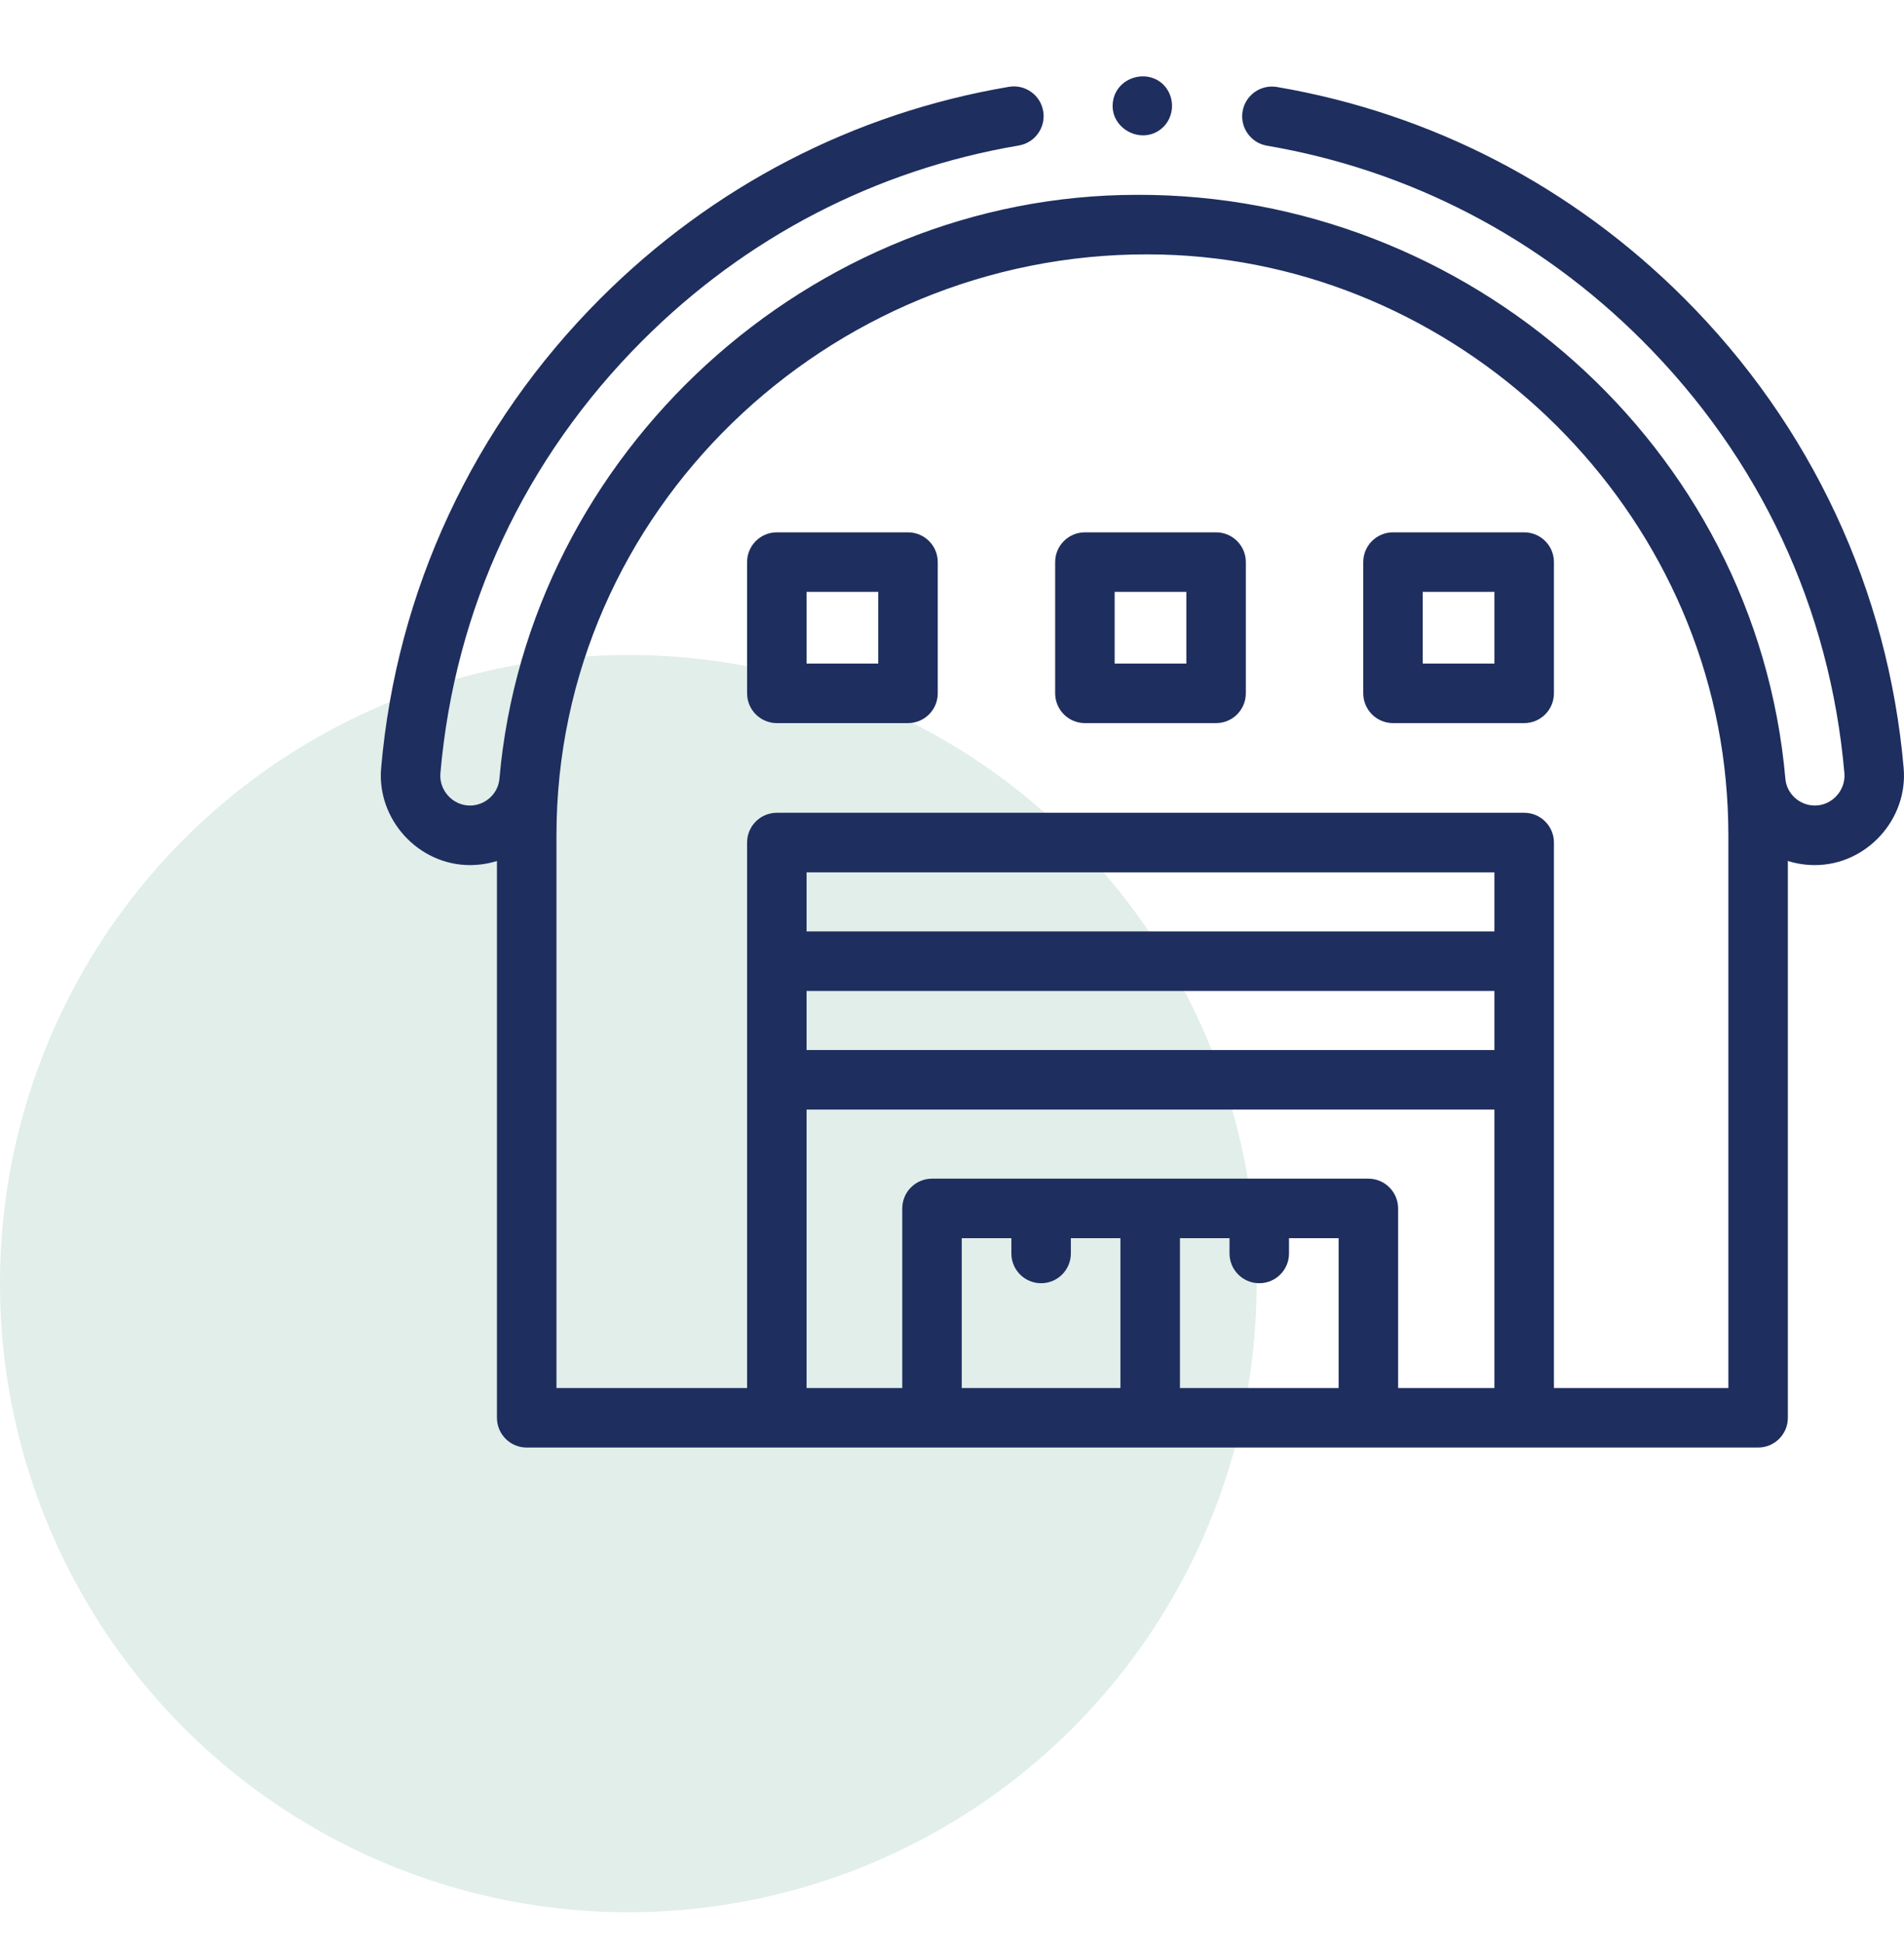
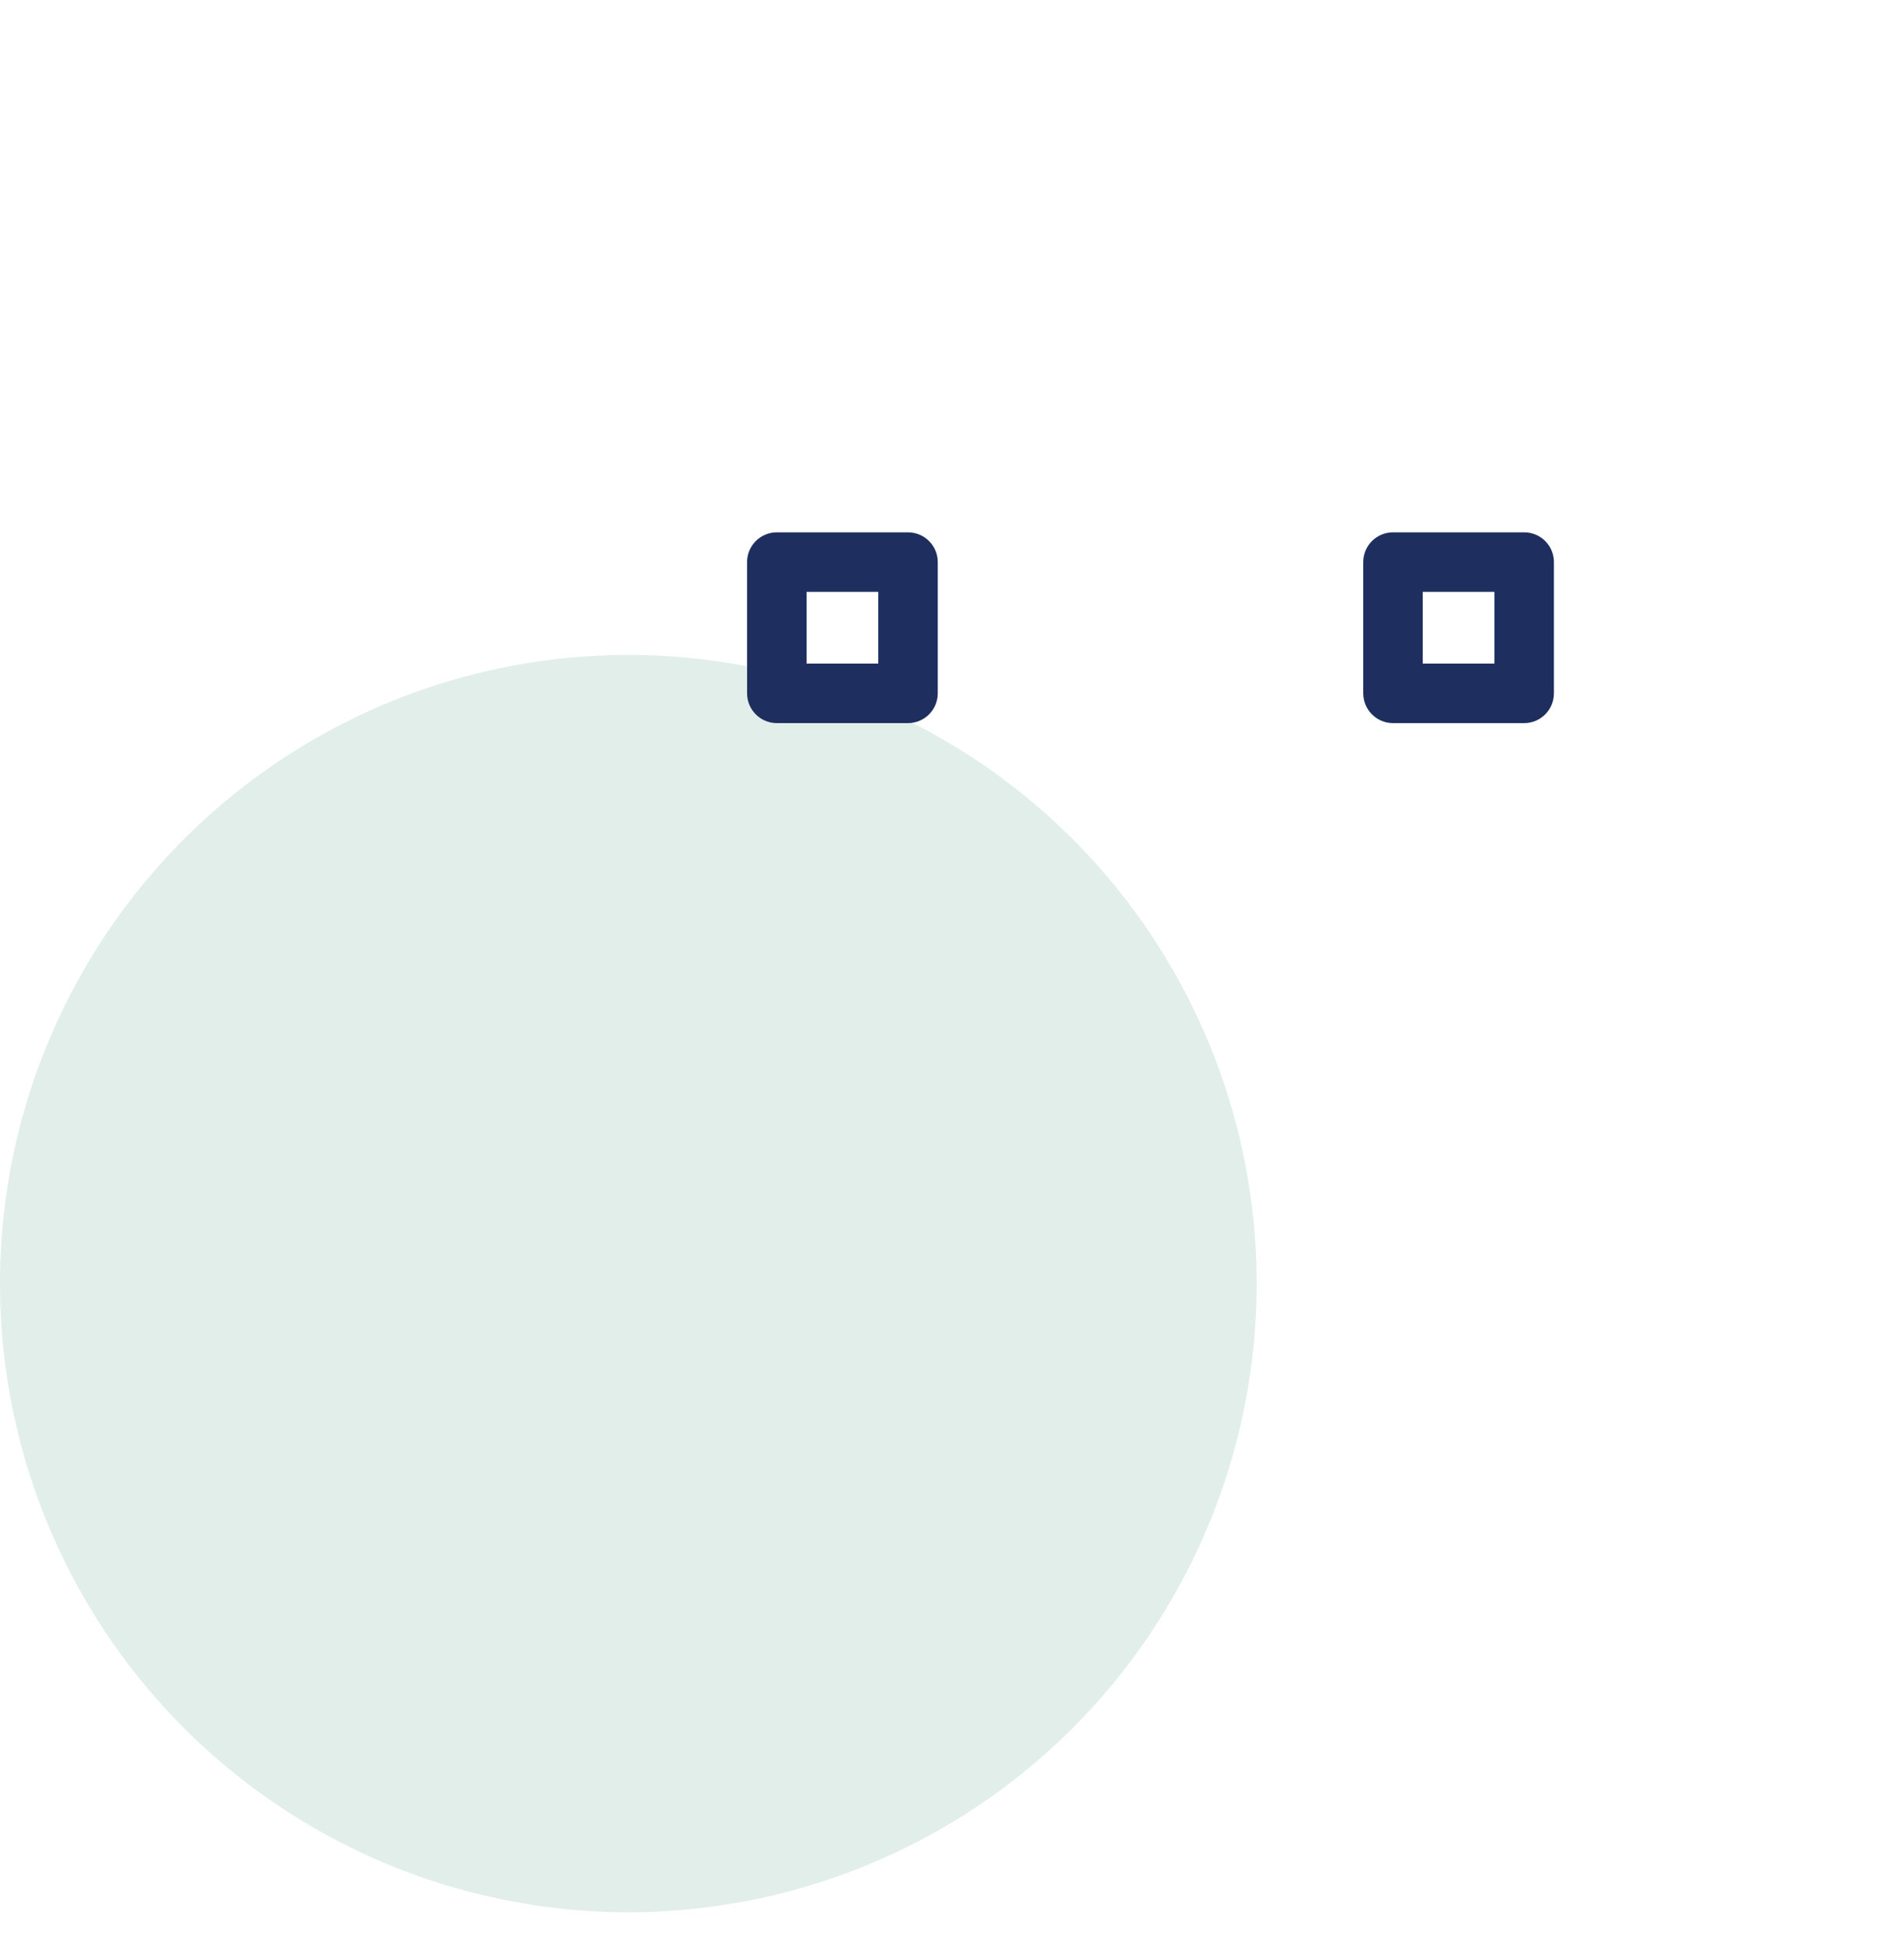
<svg xmlns="http://www.w3.org/2000/svg" width="50" height="51" viewBox="0 0 50 51" fill="none">
  <circle cx="16.5" cy="33.692" r="16.5" fill="#6CAD9A" fill-opacity="0.2" />
-   <path d="M12.341 22.707C12.588 22.707 12.826 22.669 13.05 22.599V37.214C13.05 37.646 13.4 37.995 13.831 37.995H46.169C46.6 37.995 46.95 37.646 46.95 37.214V22.599C47.174 22.669 47.412 22.707 47.659 22.707C49.014 22.707 50.109 21.507 49.991 20.159C49.788 17.837 49.19 15.598 48.212 13.503C47.231 11.402 45.892 9.494 44.231 7.833C41.294 4.896 37.594 2.977 33.533 2.283C33.108 2.211 32.704 2.497 32.631 2.922C32.559 3.347 32.845 3.751 33.27 3.824C37.011 4.462 40.419 6.231 43.126 8.938C46.22 12.032 48.056 15.959 48.435 20.294C48.474 20.744 48.111 21.144 47.659 21.144C47.259 21.144 46.919 20.836 46.885 20.442C46.114 11.694 38.55 5.089 29.862 5.114C21.283 5.114 13.867 11.879 13.115 20.443C13.081 20.836 12.74 21.144 12.341 21.144C11.889 21.144 11.526 20.744 11.565 20.295C11.944 15.959 13.78 12.032 16.874 8.938C19.588 6.224 23.005 4.454 26.755 3.819C27.181 3.747 27.467 3.344 27.395 2.918C27.323 2.493 26.92 2.207 26.495 2.279C22.422 2.968 18.714 4.889 15.769 7.833C14.108 9.494 12.768 11.402 11.788 13.503C10.81 15.598 10.211 17.837 10.009 20.159C9.891 21.507 10.986 22.707 12.341 22.707ZM21.181 26.01H39.244V27.561H21.181V26.01ZM39.244 24.448H21.181V22.897H39.244V24.448ZM27.34 33.682C27.771 33.682 28.121 33.332 28.121 32.901V32.5H29.423V36.433H25.256V32.5H26.559V32.901C26.559 33.332 26.908 33.682 27.34 33.682ZM30.986 36.433V32.5H32.288V32.901C32.288 33.332 32.638 33.682 33.069 33.682C33.501 33.682 33.85 33.332 33.85 32.901V32.5H35.153V36.433H30.986ZM36.715 36.433V31.719C36.715 31.287 36.365 30.938 35.934 30.938H24.475C24.044 30.938 23.694 31.287 23.694 31.719V36.433H21.181V29.124H39.244V36.433H36.715ZM45.388 36.433H40.807V22.115C40.807 21.684 40.457 21.334 40.026 21.334H20.4C19.969 21.334 19.619 21.684 19.619 22.115V36.433H14.613V21.926C14.613 13.421 21.742 6.655 30.138 6.677C37.884 6.677 44.597 12.765 45.32 20.492C45.364 20.964 45.388 21.442 45.388 21.926V36.433Z" fill="#1E2E5E" />
  <path d="M23.844 13.973H20.4C19.968 13.973 19.619 14.322 19.619 14.754V18.198C19.619 18.63 19.968 18.98 20.4 18.98H23.845C24.276 18.98 24.626 18.63 24.626 18.198V14.754C24.626 14.322 24.276 13.973 23.844 13.973ZM23.063 17.417H21.181V15.535H23.063L23.063 17.417Z" fill="#1E2E5E" />
-   <path d="M31.935 13.973H28.49C28.059 13.973 27.709 14.322 27.709 14.754V18.198C27.709 18.63 28.059 18.98 28.49 18.98H31.935C32.366 18.98 32.716 18.63 32.716 18.198V14.754C32.716 14.322 32.366 13.973 31.935 13.973ZM31.154 17.417H29.271V15.535H31.154V17.417Z" fill="#1E2E5E" />
  <path d="M40.026 13.973H36.581C36.15 13.973 35.8 14.322 35.8 14.754V18.198C35.8 18.63 36.15 18.98 36.581 18.98H40.026C40.457 18.98 40.807 18.63 40.807 18.198V14.754C40.807 14.322 40.457 13.973 40.026 13.973ZM39.244 17.417H37.362V15.535H39.244V17.417Z" fill="#1E2E5E" />
-   <path d="M30.649 2.343C30.261 1.76 29.332 1.972 29.227 2.662C29.121 3.36 29.965 3.824 30.502 3.376C30.806 3.122 30.864 2.672 30.649 2.343Z" fill="#1E2E5E" />
</svg>